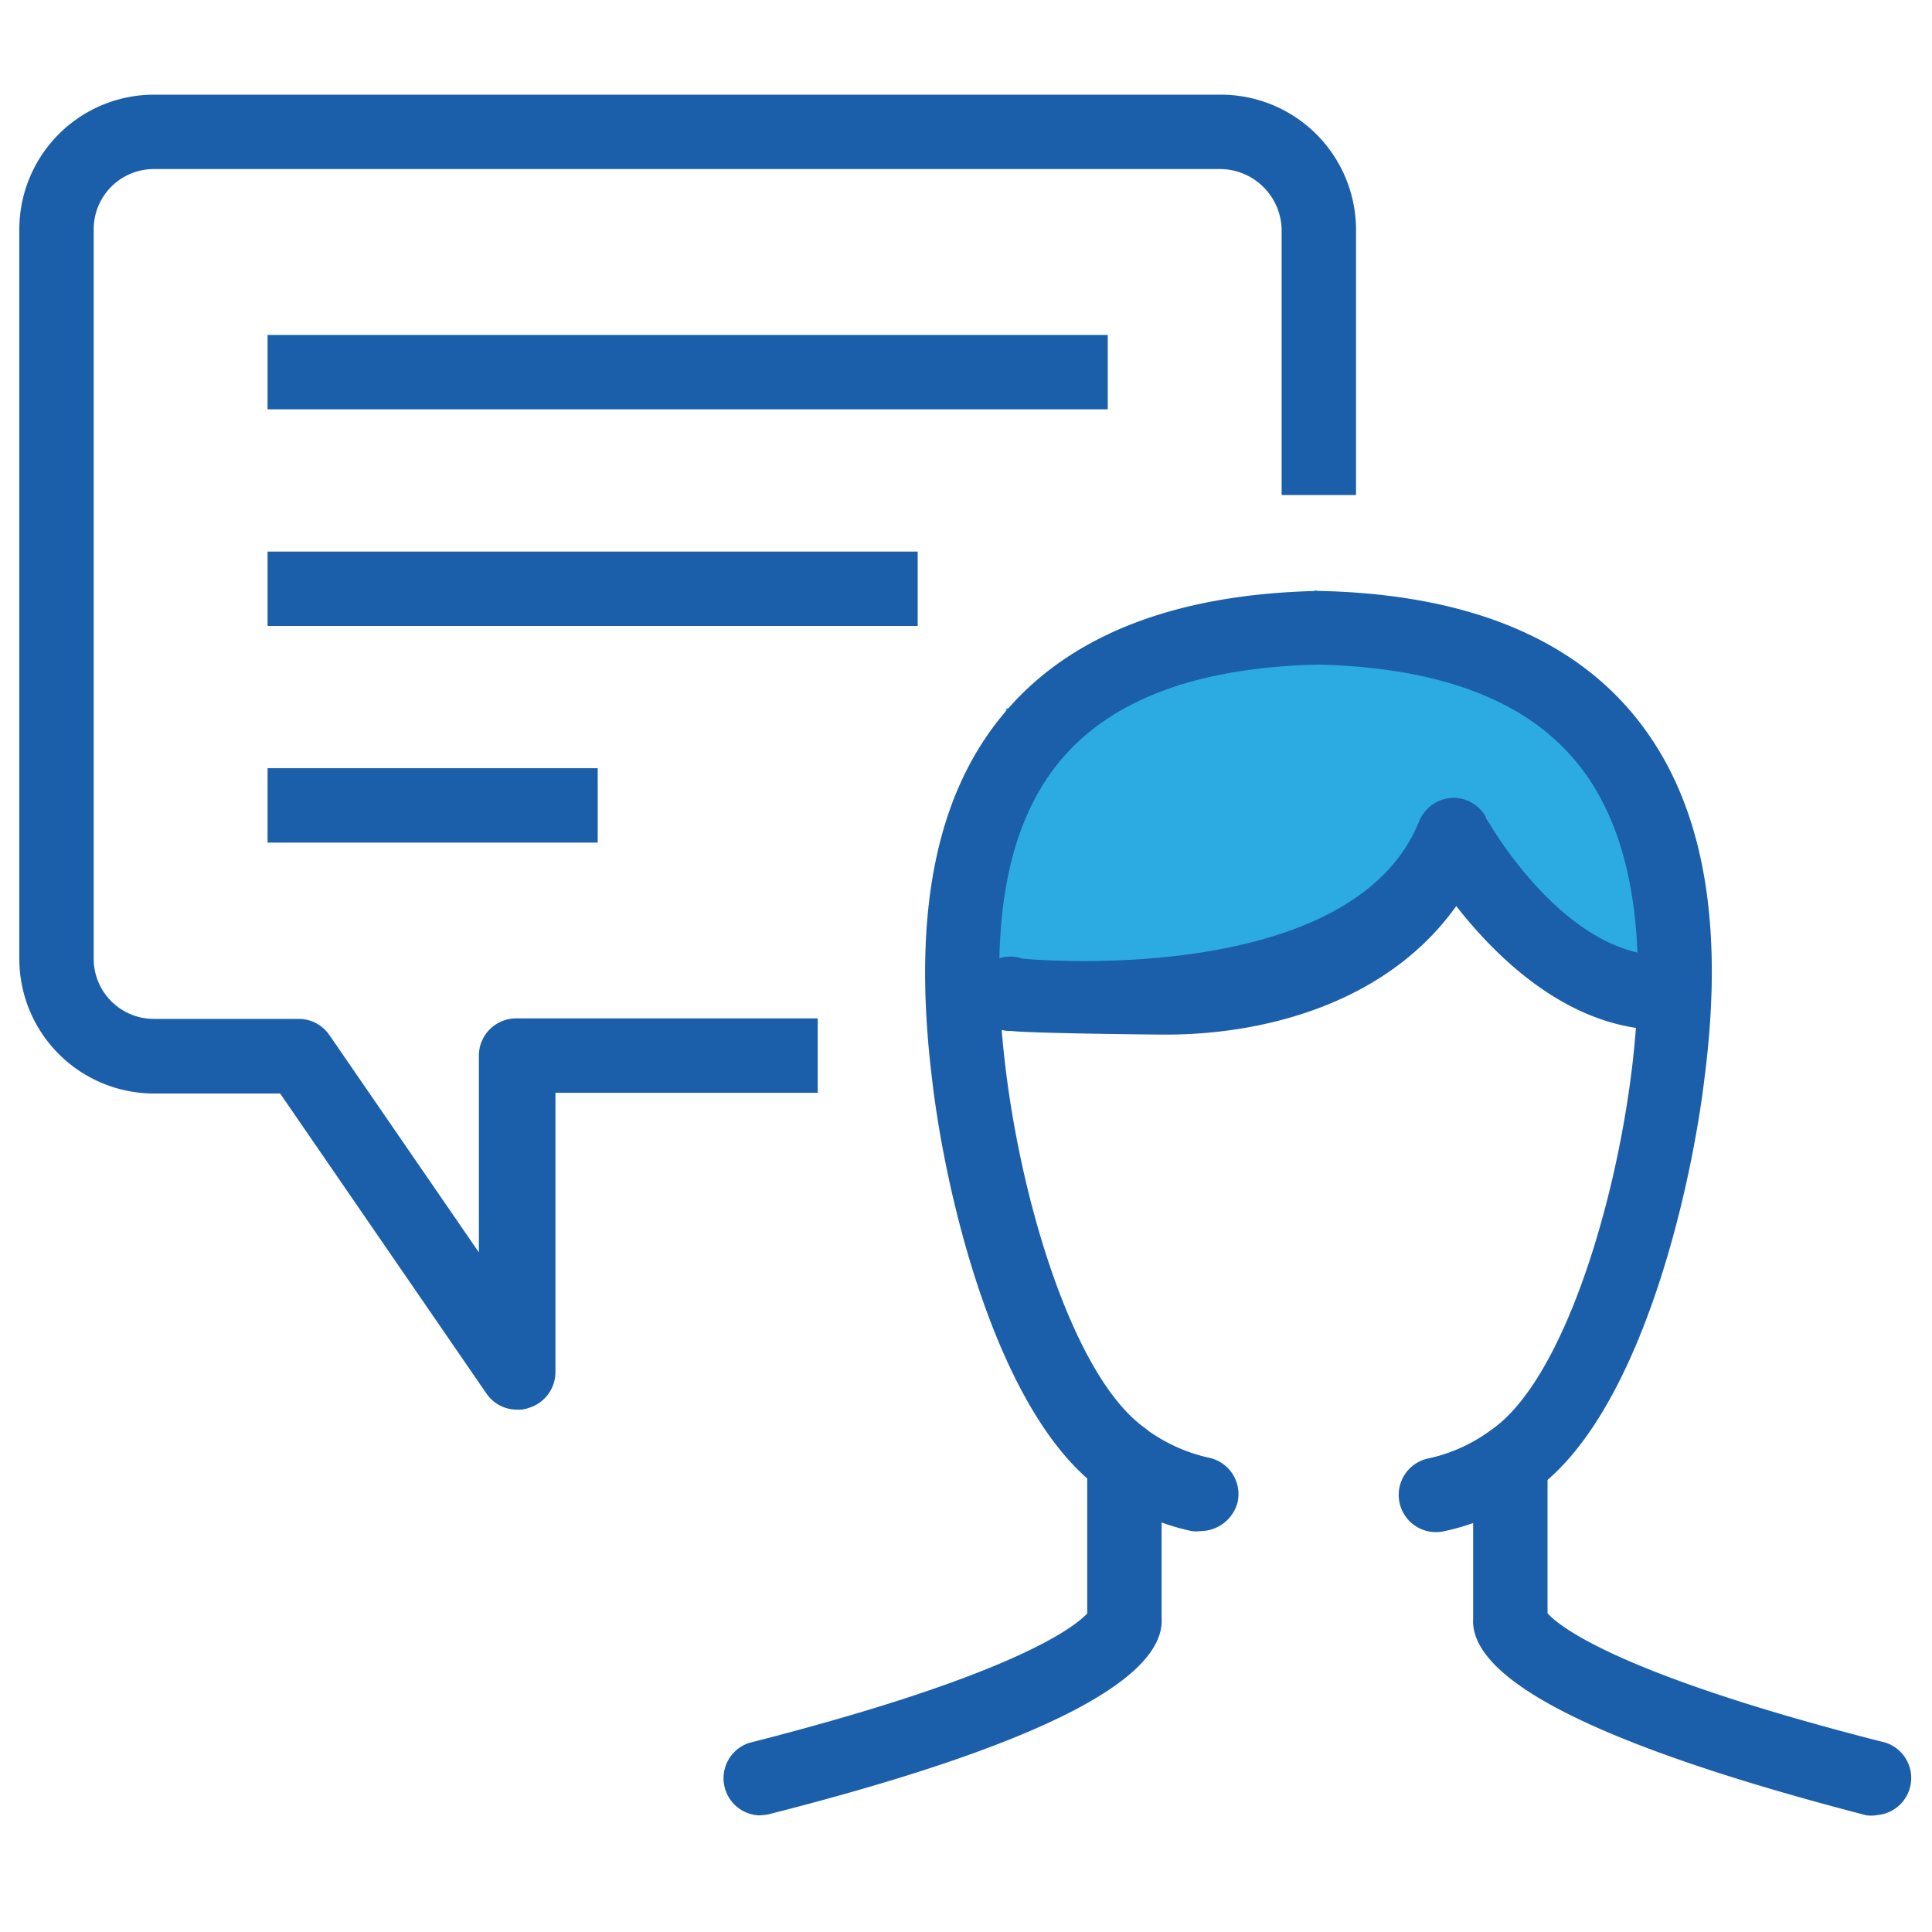
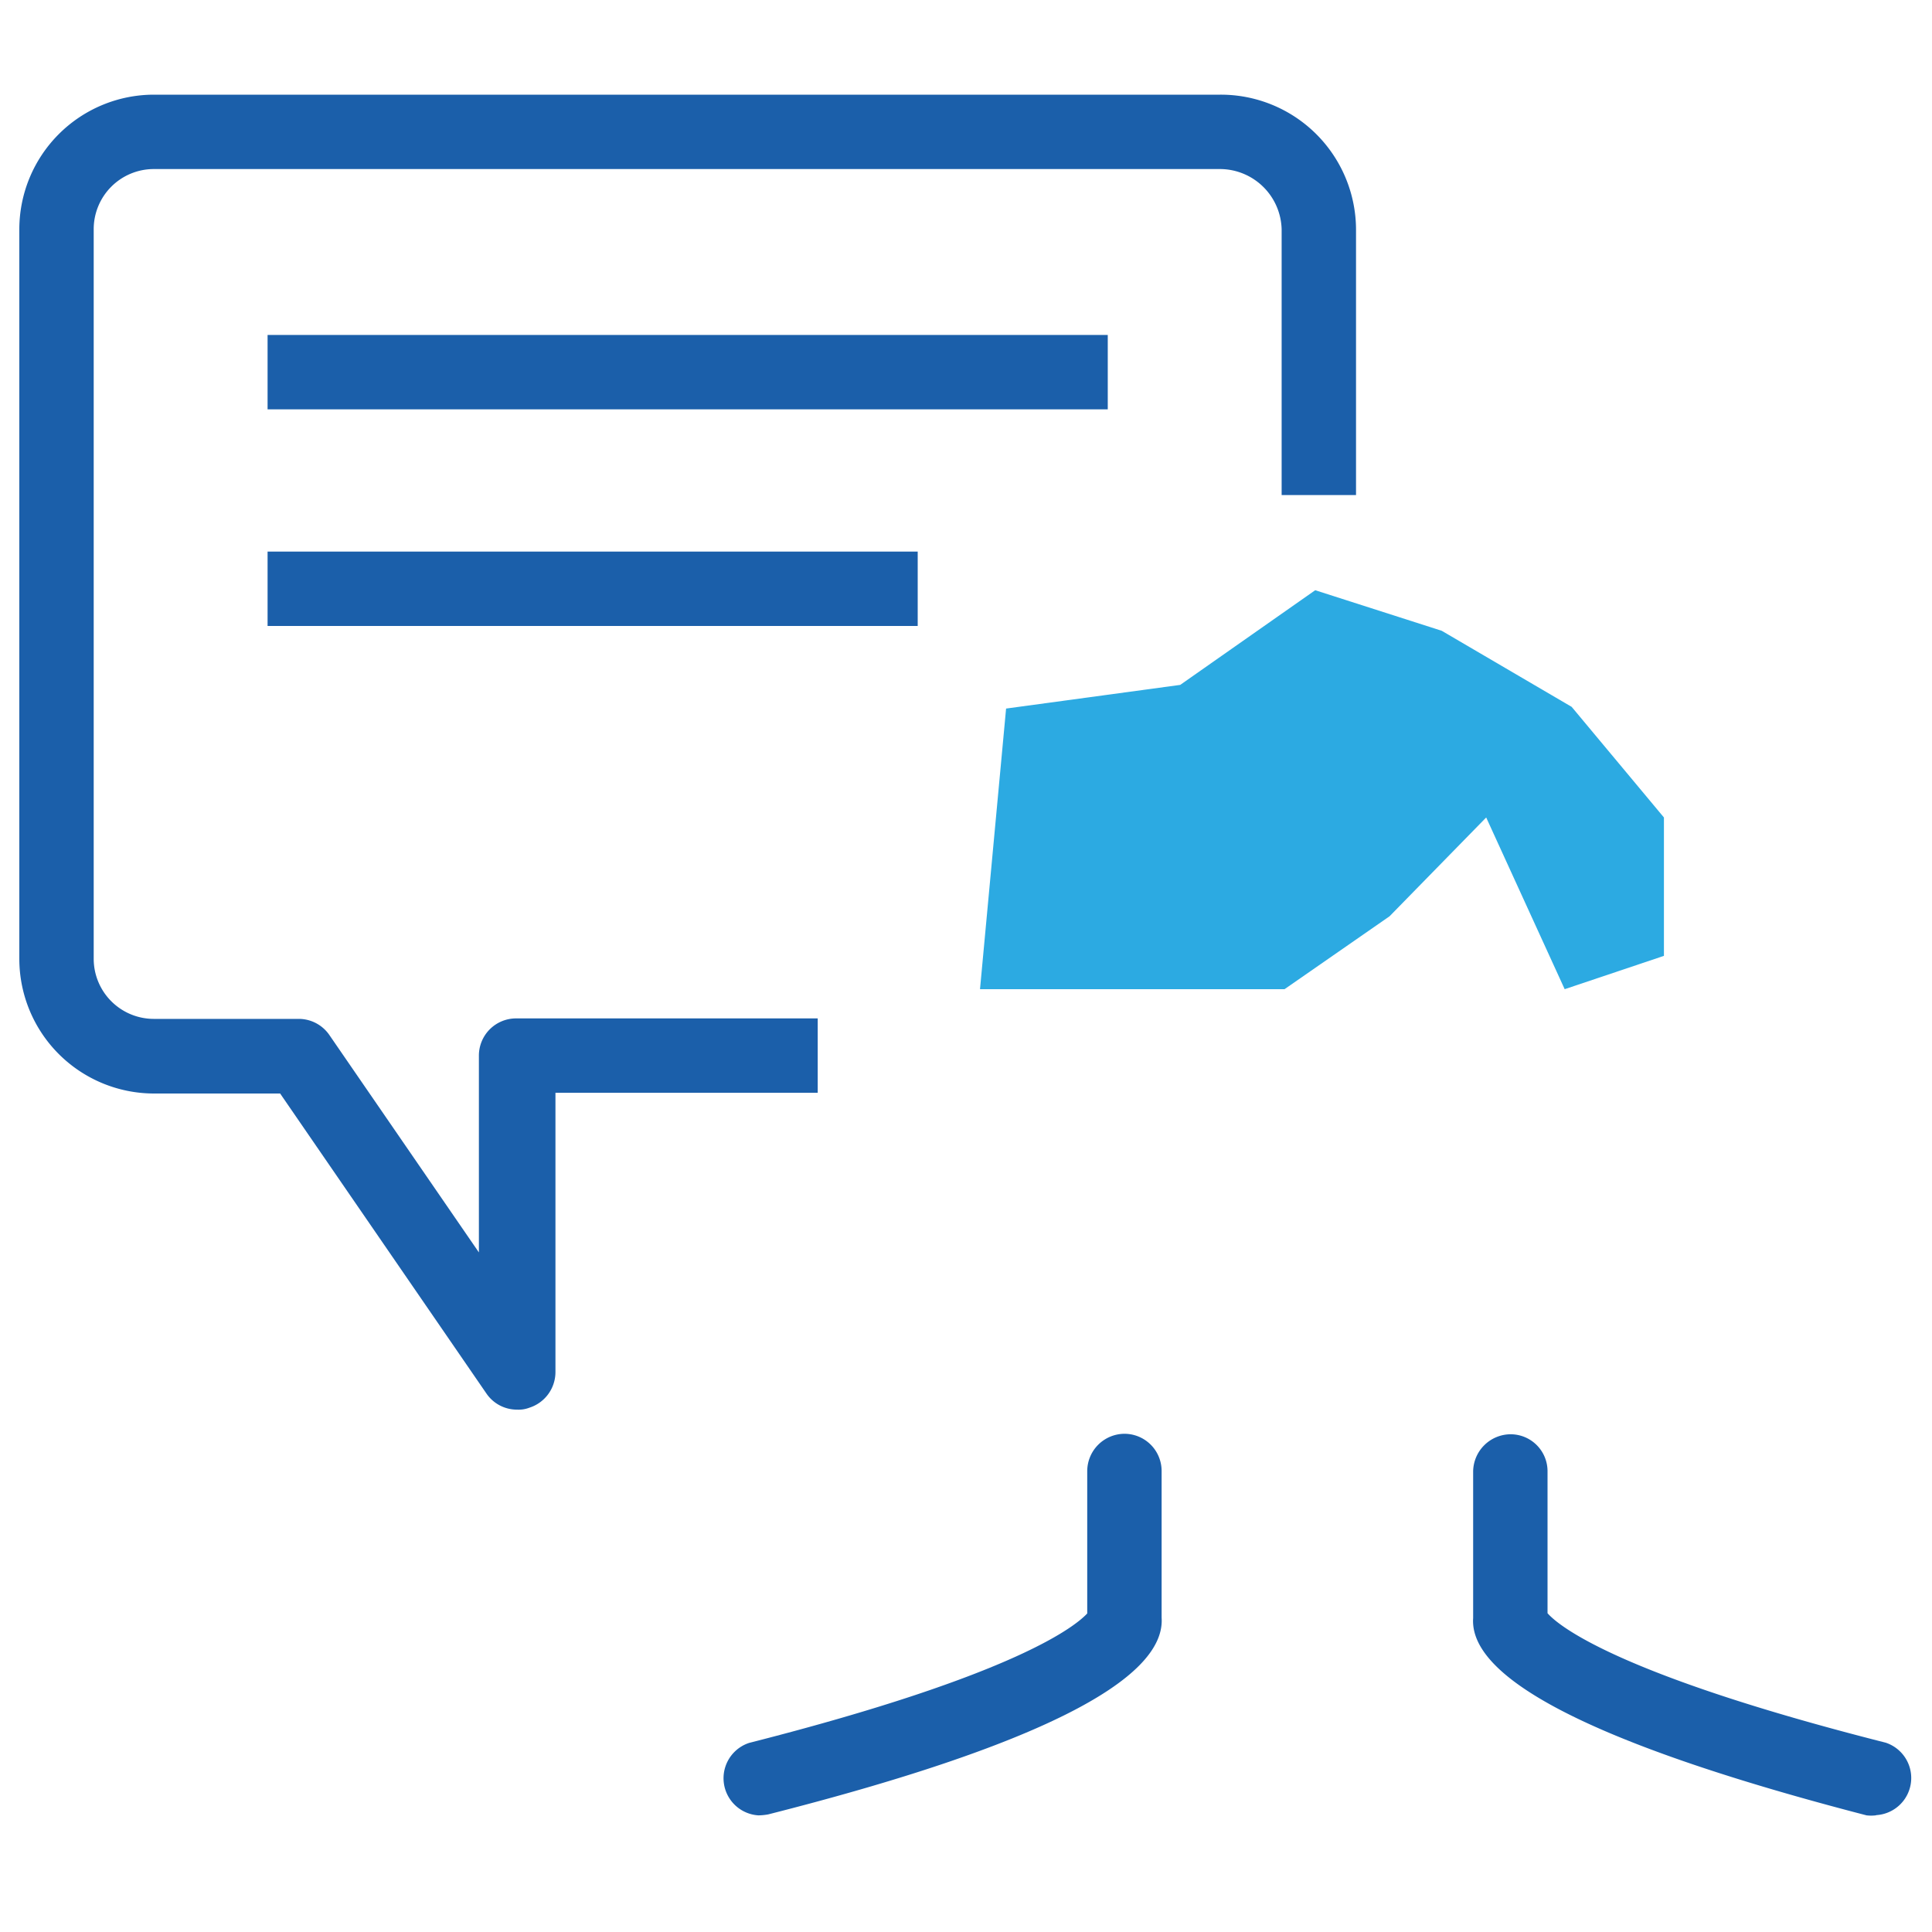
<svg xmlns="http://www.w3.org/2000/svg" id="Layer_1" data-name="Layer 1" viewBox="0 0 80 80">
  <defs>
    <style>.cls-1{fill:#2caae2;}.cls-2{fill:#1b5faa;}</style>
  </defs>
  <title>PHE_ProcessPageIcon_LoanOfficer</title>
  <polygon class="cls-1" points="40.58 40.96 53.19 40.96 57.54 37.94 61.54 33.85 64.79 40.96 68.9 39.58 68.9 33.85 65.08 29.27 59.7 26.12 54.46 24.44 48.87 28.36 41.66 29.34 40.58 40.96" />
  <path class="cls-2" d="M21.41,58.37a1.53,1.53,0,0,1-1.27-.67L11.6,45.28H6.37A5.58,5.58,0,0,1,.8,39.7V9.5A5.58,5.58,0,0,1,6.37,3.92H50.53A5.6,5.6,0,0,1,56.15,9.5v11H53.07V9.5A2.56,2.56,0,0,0,50.53,7H6.37A2.49,2.49,0,0,0,3.88,9.5V39.7a2.49,2.49,0,0,0,2.49,2.49h6a1.54,1.54,0,0,1,1.27.67l6.19,9V43.71a1.54,1.54,0,0,1,1.54-1.54H33.86v3.08H23V56.82a1.55,1.55,0,0,1-1.08,1.47A1.24,1.24,0,0,1,21.41,58.37Z" />
  <rect class="cls-2" x="11.08" y="13.87" width="34.79" height="3.08" />
-   <rect class="cls-2" x="11.08" y="31.81" width="13.67" height="3.08" />
  <rect class="cls-2" x="11.08" y="22.84" width="26.92" height="3.08" />
-   <path class="cls-2" d="M48.31,42.84c-.83,0-5.77-.06-6.42-.15a1.54,1.54,0,1,1,.43-3c.41.06,13.63,1.2,16.43-5.65a1.57,1.57,0,0,1,1.34-1,1.53,1.53,0,0,1,1.44.8c0,.05,3.18,5.73,7.36,5.73a1.54,1.54,0,1,1,0,3.08c-3.91,0-6.92-3-8.59-5.13C57.31,41.7,52.07,42.84,48.31,42.84Z" />
  <path class="cls-2" d="M31.4,75.17a1.54,1.54,0,0,1-.38-3c11.2-2.85,13.55-4.88,14-5.36V60.92a1.55,1.55,0,0,1,1.54-1.55h0a1.54,1.54,0,0,1,1.54,1.54c0,1.79,0,5.5,0,6.07.18,2.61-5.3,5.36-16.29,8.15A2.33,2.33,0,0,1,31.4,75.17ZM45,67.29Zm0,0Zm0,0Z" />
  <path class="cls-2" d="M77.67,75.17a1.65,1.65,0,0,1-.38,0C66.3,72.32,60.82,69.58,61,67c0-.58,0-4.28,0-6.08a1.56,1.56,0,0,1,1.55-1.53,1.53,1.53,0,0,1,1.53,1.55c0,1.65,0,4.91,0,5.86.42.48,2.77,2.51,14,5.36a1.54,1.54,0,0,1-.38,3ZM64.06,67.29Zm0,0Zm0,0Z" />
-   <path class="cls-2" d="M49.71,63.4a1.47,1.47,0,0,1-.36,0,9.48,9.48,0,0,1-3.77-1.73c-4.31-3.12-6.45-12.21-7-17.11-.82-6.84.2-11.81,3.13-15.18,2.71-3.12,7-4.77,12.8-4.91h.15c5.78.13,10.09,1.78,12.8,4.91,2.92,3.37,4,8.34,3.13,15.18-.58,4.89-2.72,14-7,17.11a9.56,9.56,0,0,1-3.77,1.73,1.54,1.54,0,0,1-.72-3,6.72,6.72,0,0,0,2.55-1.12l.11-.08c2.89-2,5.11-9.1,5.82-15S67.43,34,65.11,31.36c-2.12-2.44-5.66-3.73-10.54-3.84-4.89.11-8.43,1.4-10.55,3.84-2.32,2.68-3.1,6.86-2.39,12.8s2.93,13,5.82,15l.12.1h0a6.9,6.9,0,0,0,2.53,1.11,1.54,1.54,0,0,1,1.14,1.86A1.6,1.6,0,0,1,49.71,63.4Z" />
</svg>